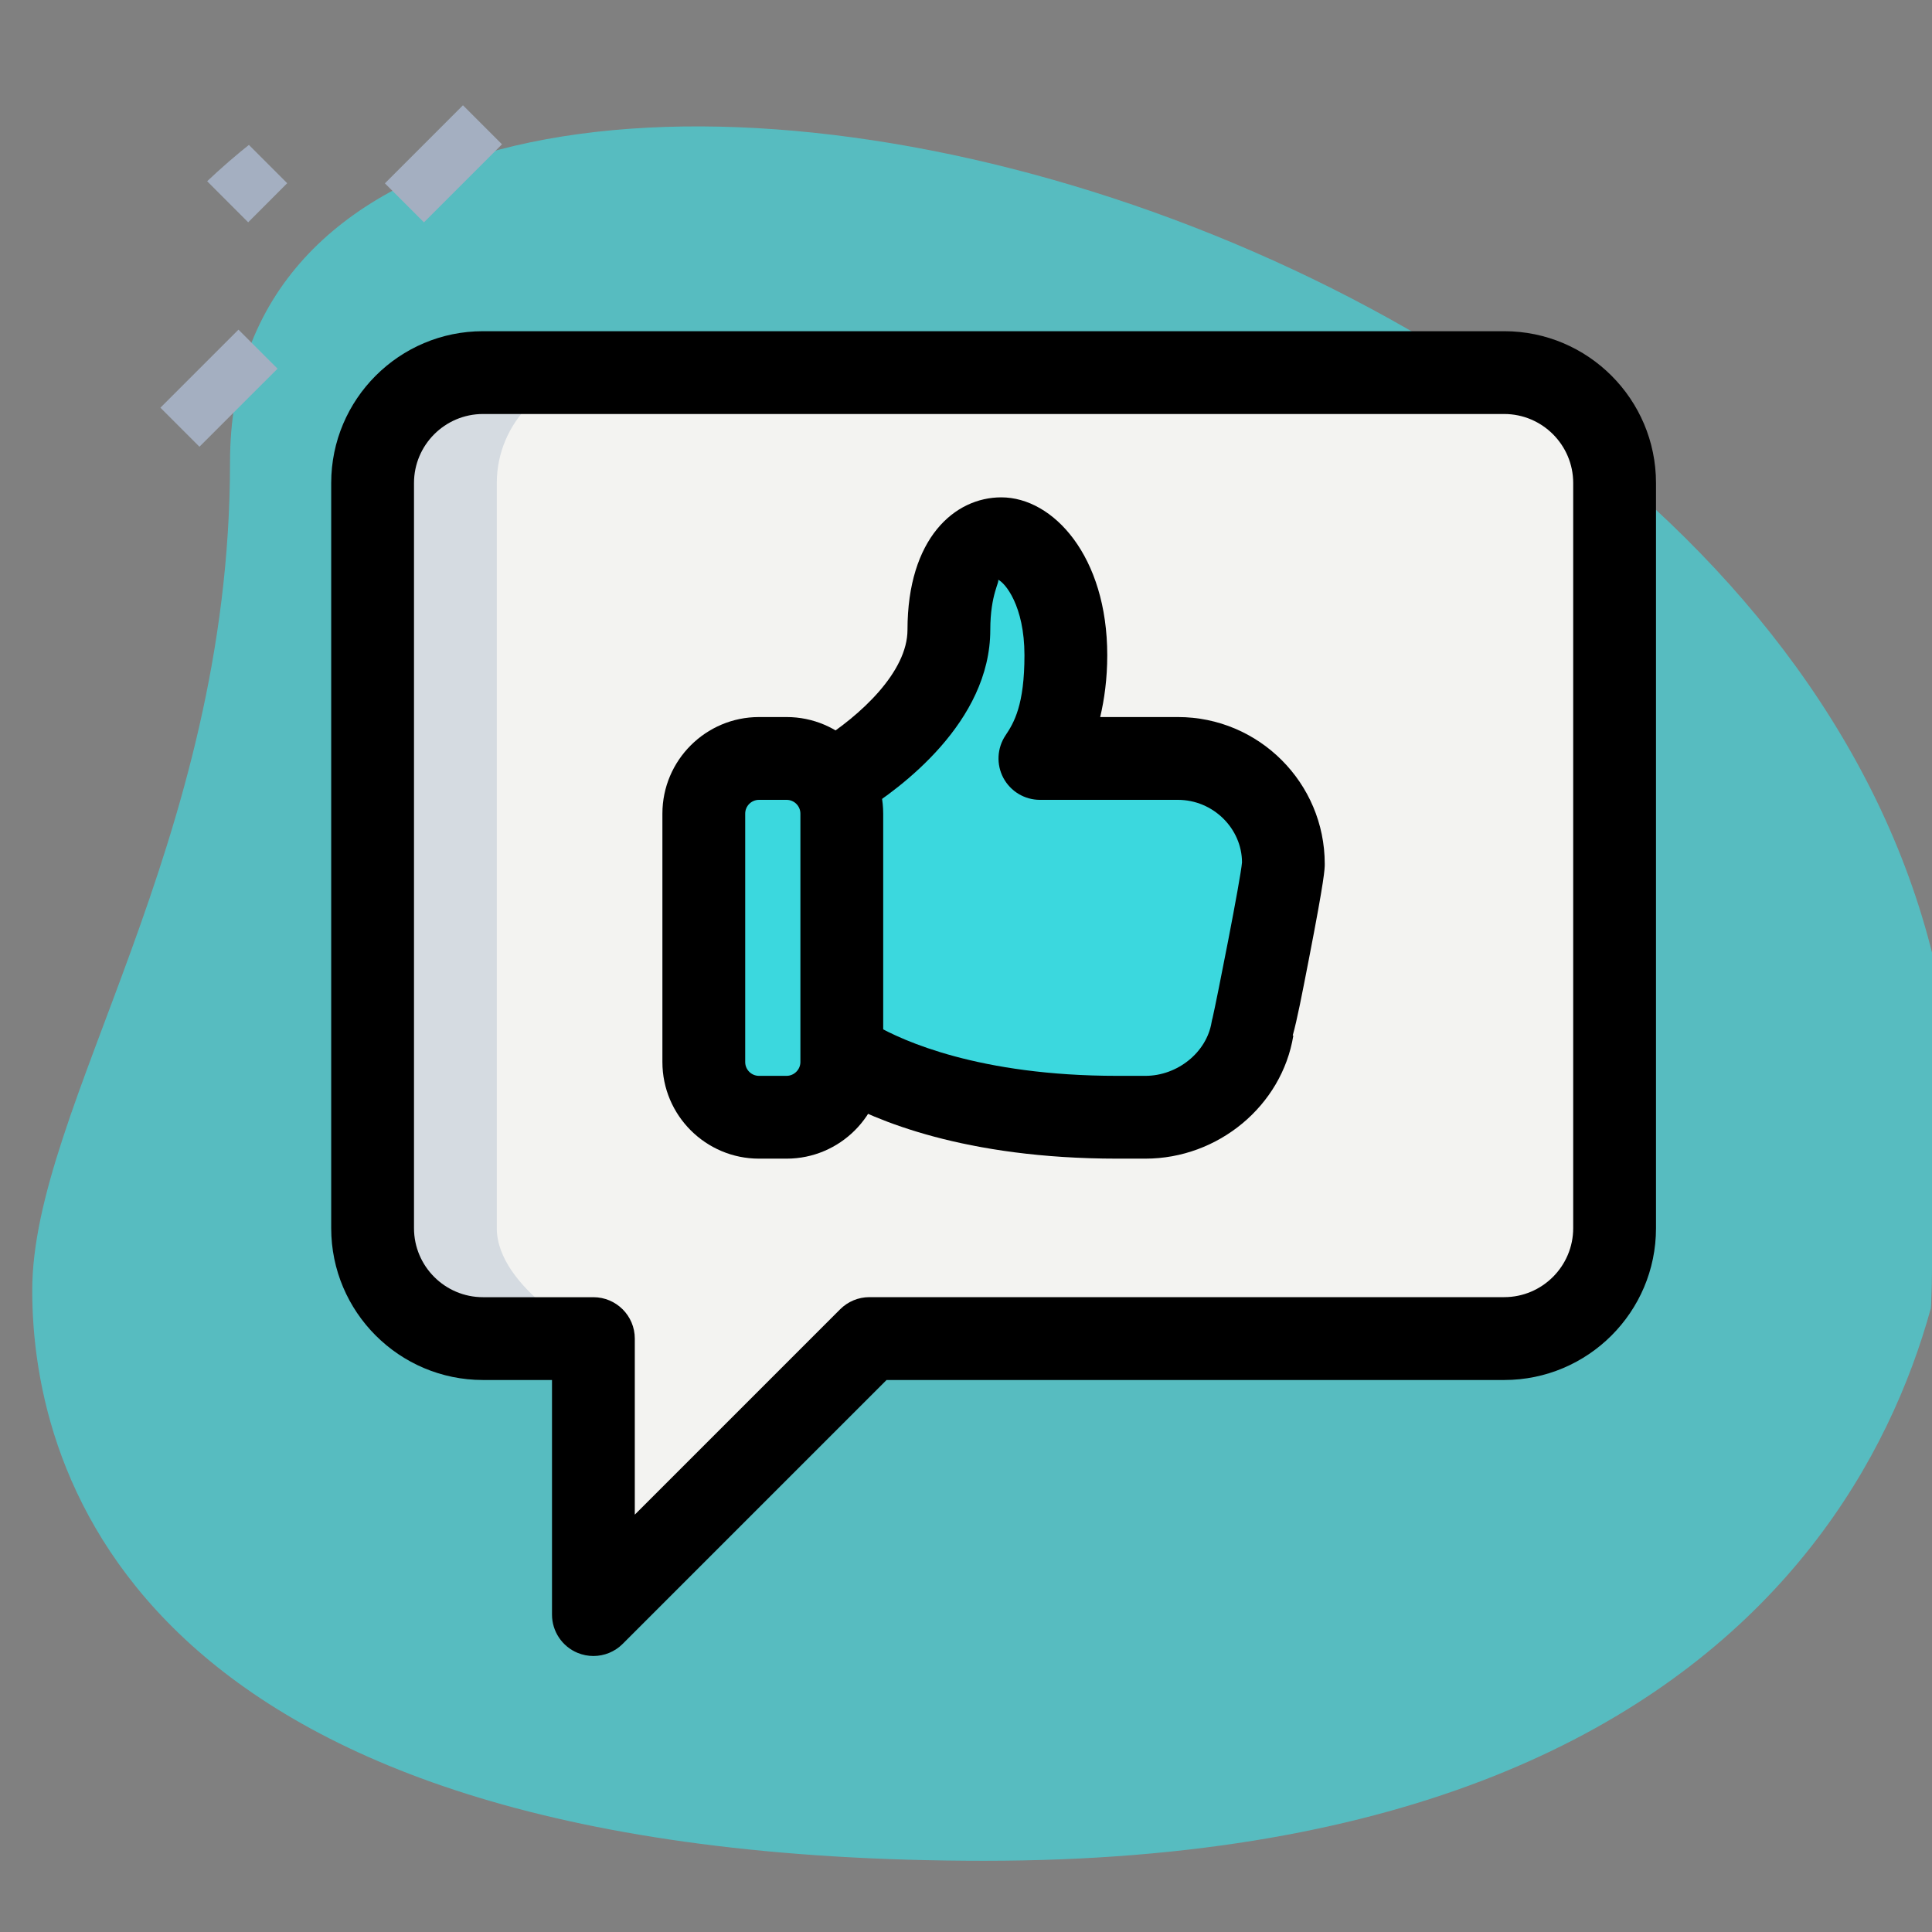
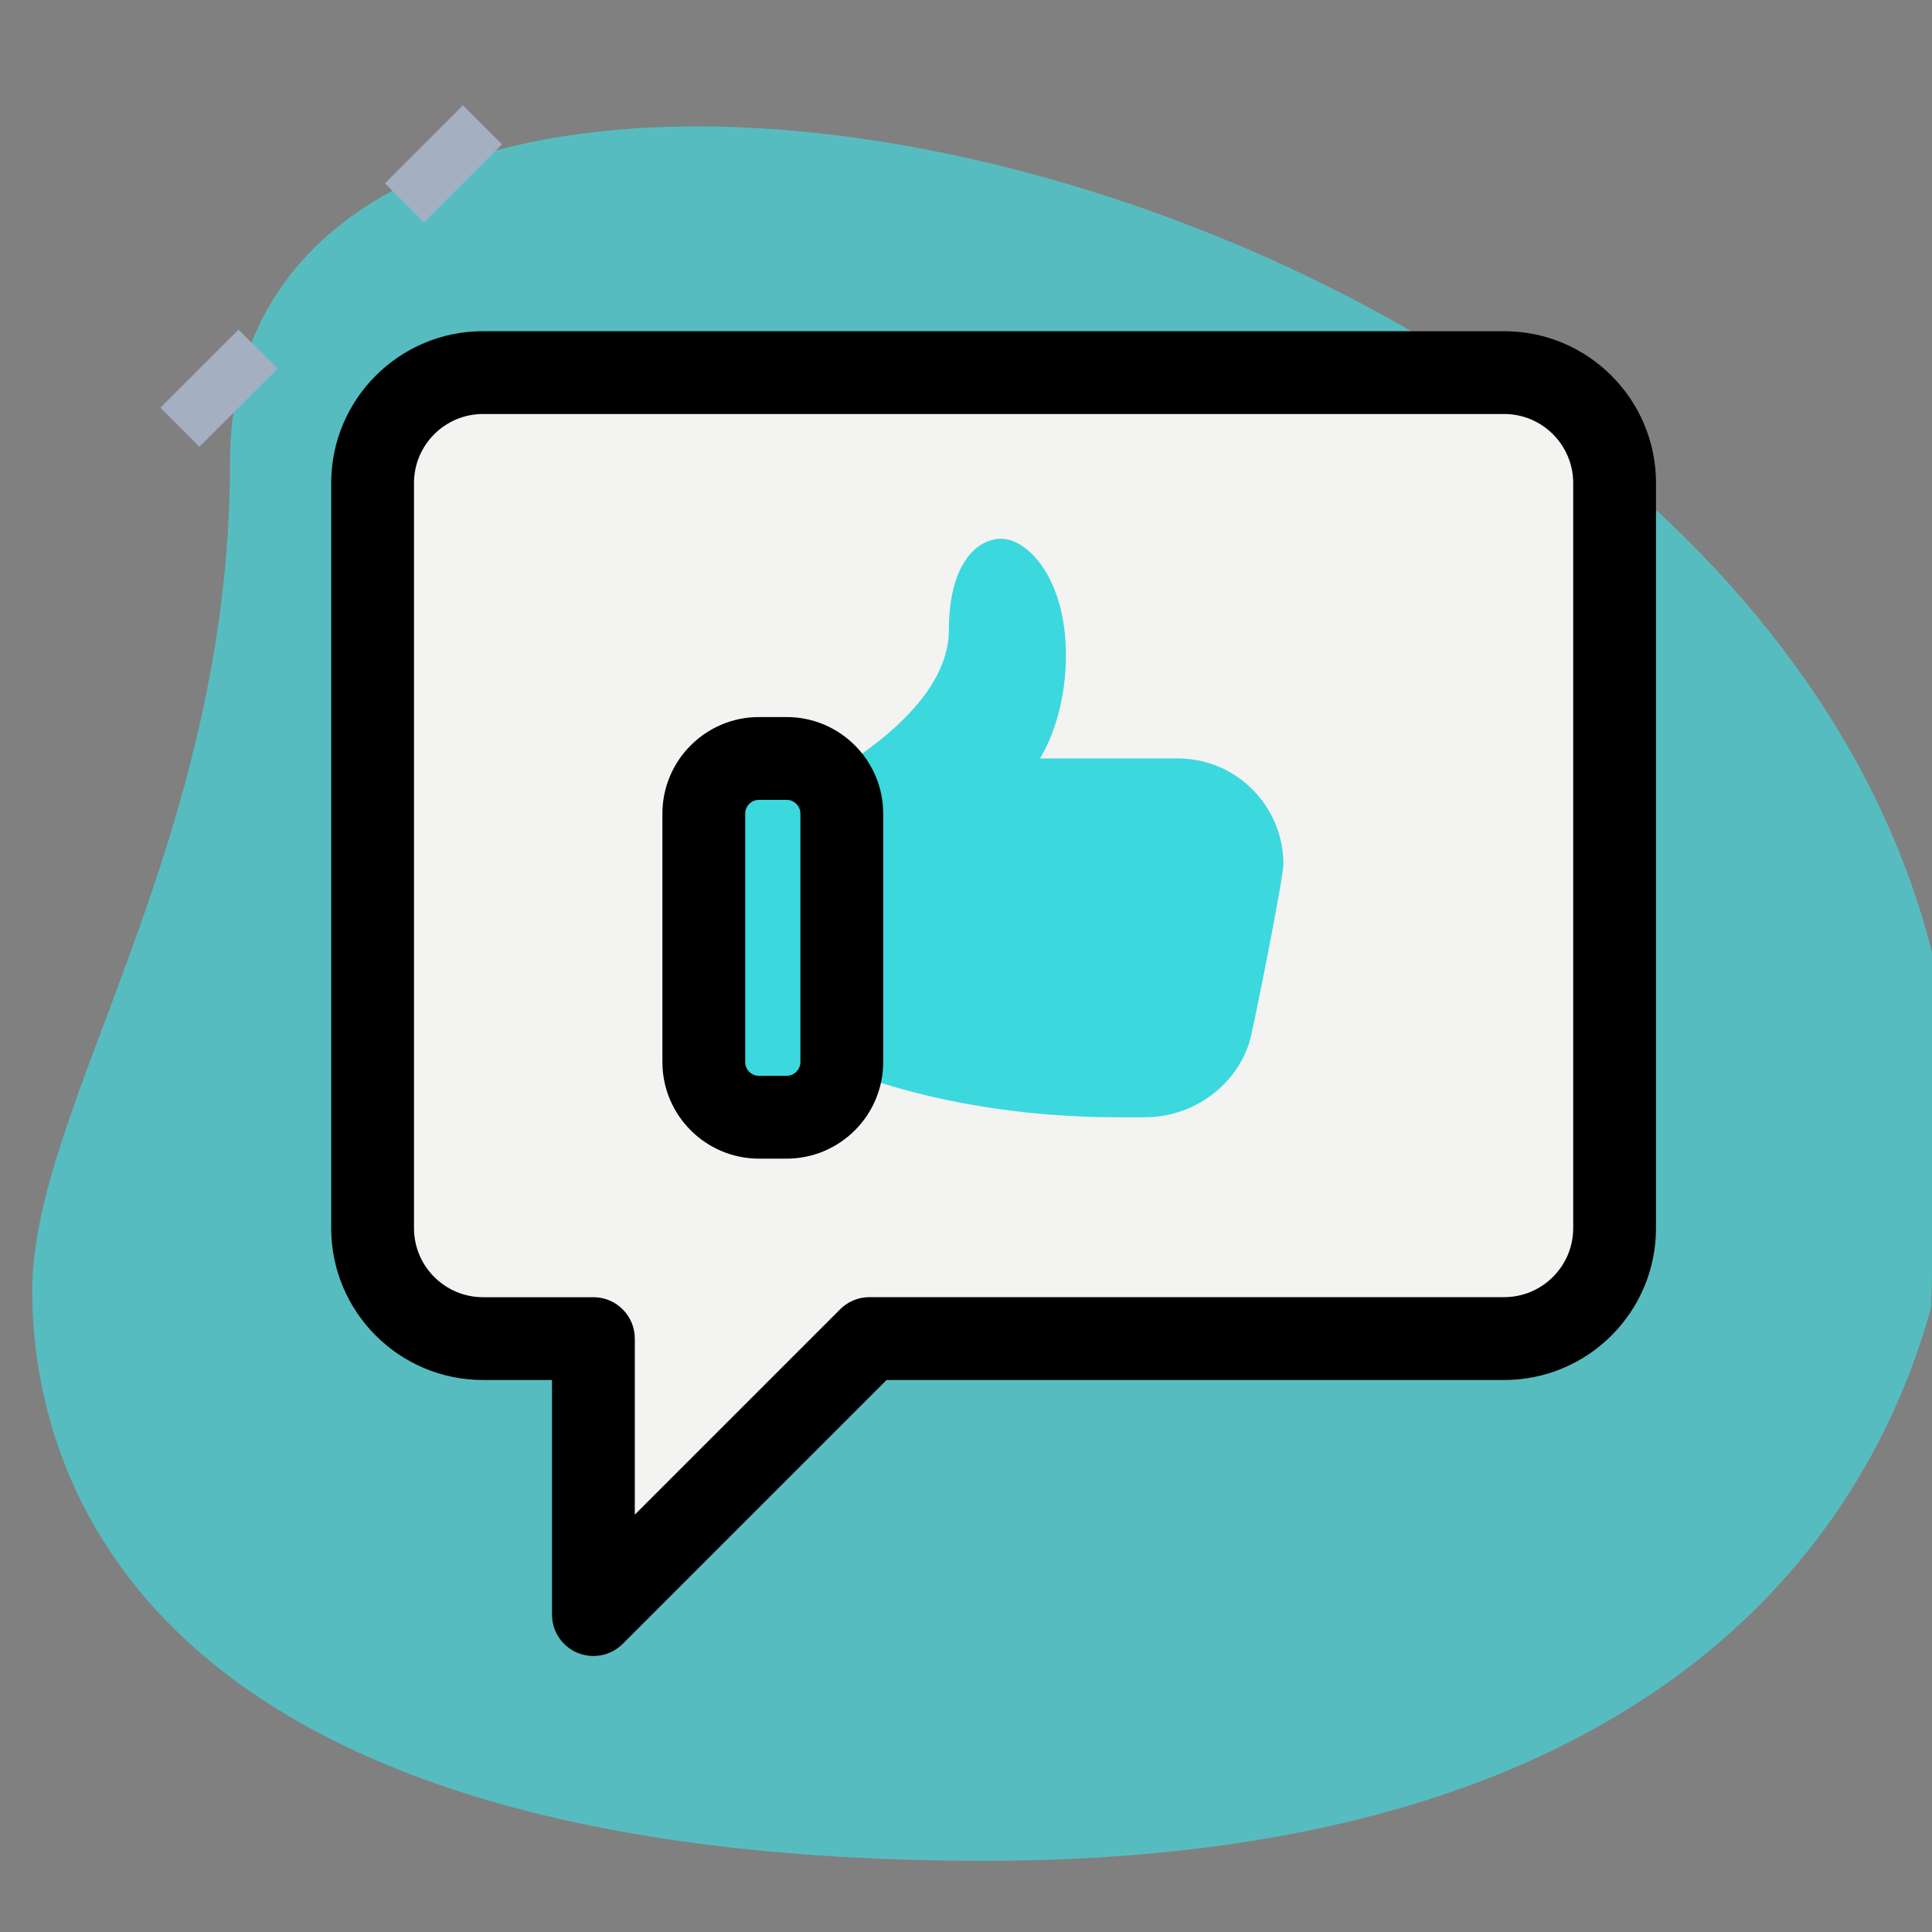
<svg xmlns="http://www.w3.org/2000/svg" width="35" height="35" viewBox="0 0 35 35" fill="none">
  <rect x="0" y="0" width="35" height="35" fill="#808080" stroke="none" />
  <g clip-path="url(#clip0_188_3731)">
    <path d="M4.167 8.377C4.167 15.294 0.584 20.044 0.584 23.377C0.584 26.71 2.5 33.71 17.833 33.71C33.166 33.71 35.416 24.293 35.416 20.627C35.417 3.46 4.167 -3.873 4.167 8.377Z" fill="#57BCC0" />
    <path d="M6.973 3.321L8.387 1.907L9.094 2.614L7.68 4.028L6.973 3.321Z" fill="#A4AFC1" />
    <path d="M2.906 7.386L4.32 5.972L5.028 6.679L3.613 8.093L2.906 7.386Z" fill="#A4AFC1" />
-     <path d="M3.082 2.612L3.789 1.905L5.203 3.319L4.496 4.027L3.082 2.612Z" fill="#A4AFC1" />
    <path d="M29.25 8.75V22.25C29.25 23.35 28.35 24.25 27.25 24.25H15.75L10.75 29.25V24.25H8.75C7.65 24.25 6.75 23.35 6.75 22.25V8.75C6.75 7.65 7.65 6.75 8.75 6.75H27.25C28.35 6.75 29.25 7.65 29.25 8.75Z" fill="#F3F3F1" />
    <path d="M21.34 13.74H18.84C18.84 13.74 19.31 13.04 19.31 11.87C19.31 10.47 18.61 9.76 18.14 9.76C17.68 9.76 17.19 10.24 17.19 11.41C17.19 12.712 15.554 13.715 14.983 14.072C14.8 13.871 14.543 13.74 14.25 13.74H13.75C13.198 13.74 12.75 14.188 12.75 14.74V19.24C12.75 19.792 13.198 20.24 13.75 20.24H14.25C14.764 20.24 15.175 19.842 15.229 19.342C15.992 19.687 17.838 20.24 20.24 20.24H20.75C21.69 20.24 22.54 19.56 22.69 18.64C22.7 18.64 23.25 15.92 23.25 15.65C23.25 14.62 22.41 13.74 21.34 13.74Z" fill="#3BD8DE" />
-     <path d="M9 22.25V8.75C9 7.65 9.9 6.75 11 6.75H8.75C7.65 6.75 6.75 7.65 6.75 8.75V22.25C6.75 23.35 7.65 24.25 8.75 24.25H10.75C10.75 24.25 9 23.35 9 22.25Z" fill="#D5DBE1" />
    <path d="M10.75 30C10.653 30 10.556 29.981 10.463 29.943C10.183 29.827 10 29.553 10 29.25V25H8.75C7.233 25 6 23.767 6 22.25V8.75C6 7.233 7.233 6 8.75 6H27.25C28.767 6 30 7.233 30 8.75V22.25C30 23.767 28.767 25 27.25 25H16.061L11.281 29.78C11.137 29.924 10.945 30 10.75 30ZM8.75 7.5C8.061 7.5 7.5 8.061 7.5 8.75V22.25C7.5 22.939 8.061 23.5 8.75 23.5H10.75C11.164 23.5 11.5 23.836 11.5 24.25V27.439L15.22 23.719C15.361 23.578 15.551 23.499 15.75 23.499H27.25C27.939 23.499 28.5 22.938 28.5 22.249V8.75C28.5 8.061 27.939 7.5 27.25 7.5H8.75Z" fill="black" />
    <path d="M14.25 20.99H13.75C12.785 20.99 12 20.205 12 19.24V14.74C12 13.775 12.785 12.99 13.75 12.99H14.25C15.215 12.99 16 13.775 16 14.74V19.24C16 20.205 15.215 20.99 14.25 20.99ZM13.75 14.49C13.612 14.49 13.5 14.602 13.5 14.74V19.24C13.5 19.378 13.612 19.49 13.75 19.49H14.25C14.386 19.49 14.5 19.376 14.5 19.24V14.74C14.5 14.602 14.388 14.49 14.25 14.49H13.75Z" fill="black" />
-     <path d="M20.749 20.99H20.239C17.479 20.99 15.851 20.295 15.127 19.881L15.871 18.578C16.35 18.852 17.736 19.49 20.239 19.49H20.749C21.333 19.49 21.86 19.063 21.949 18.519C21.954 18.491 21.96 18.463 21.968 18.436C22.04 18.126 22.477 15.919 22.5 15.623C22.499 15.01 21.978 14.49 21.339 14.49H18.839C18.562 14.49 18.308 14.337 18.177 14.093C18.047 13.848 18.062 13.552 18.216 13.322C18.37 13.092 18.559 12.771 18.559 11.87C18.559 10.973 18.206 10.553 18.079 10.501C18.122 10.53 17.94 10.761 17.94 11.41C17.94 13.084 16.315 14.28 15.617 14.716L14.822 13.444C15.604 12.956 16.44 12.165 16.44 11.41C16.44 9.752 17.294 9.01 18.139 9.01C19.082 9.01 20.059 10.08 20.059 11.87C20.059 12.297 20.006 12.673 19.931 12.99H21.339C22.806 12.99 23.999 14.183 23.999 15.65C23.999 15.742 23.999 15.897 23.709 17.389C23.585 18.027 23.501 18.462 23.419 18.759L23.43 18.761C23.222 20.032 22.069 20.99 20.749 20.99Z" fill="black" />
  </g>
  <defs>
    <clipPath id="clip0_188_3731">
      <rect width="35" height="35" rx="12" fill="white" />
    </clipPath>
  </defs>
</svg>